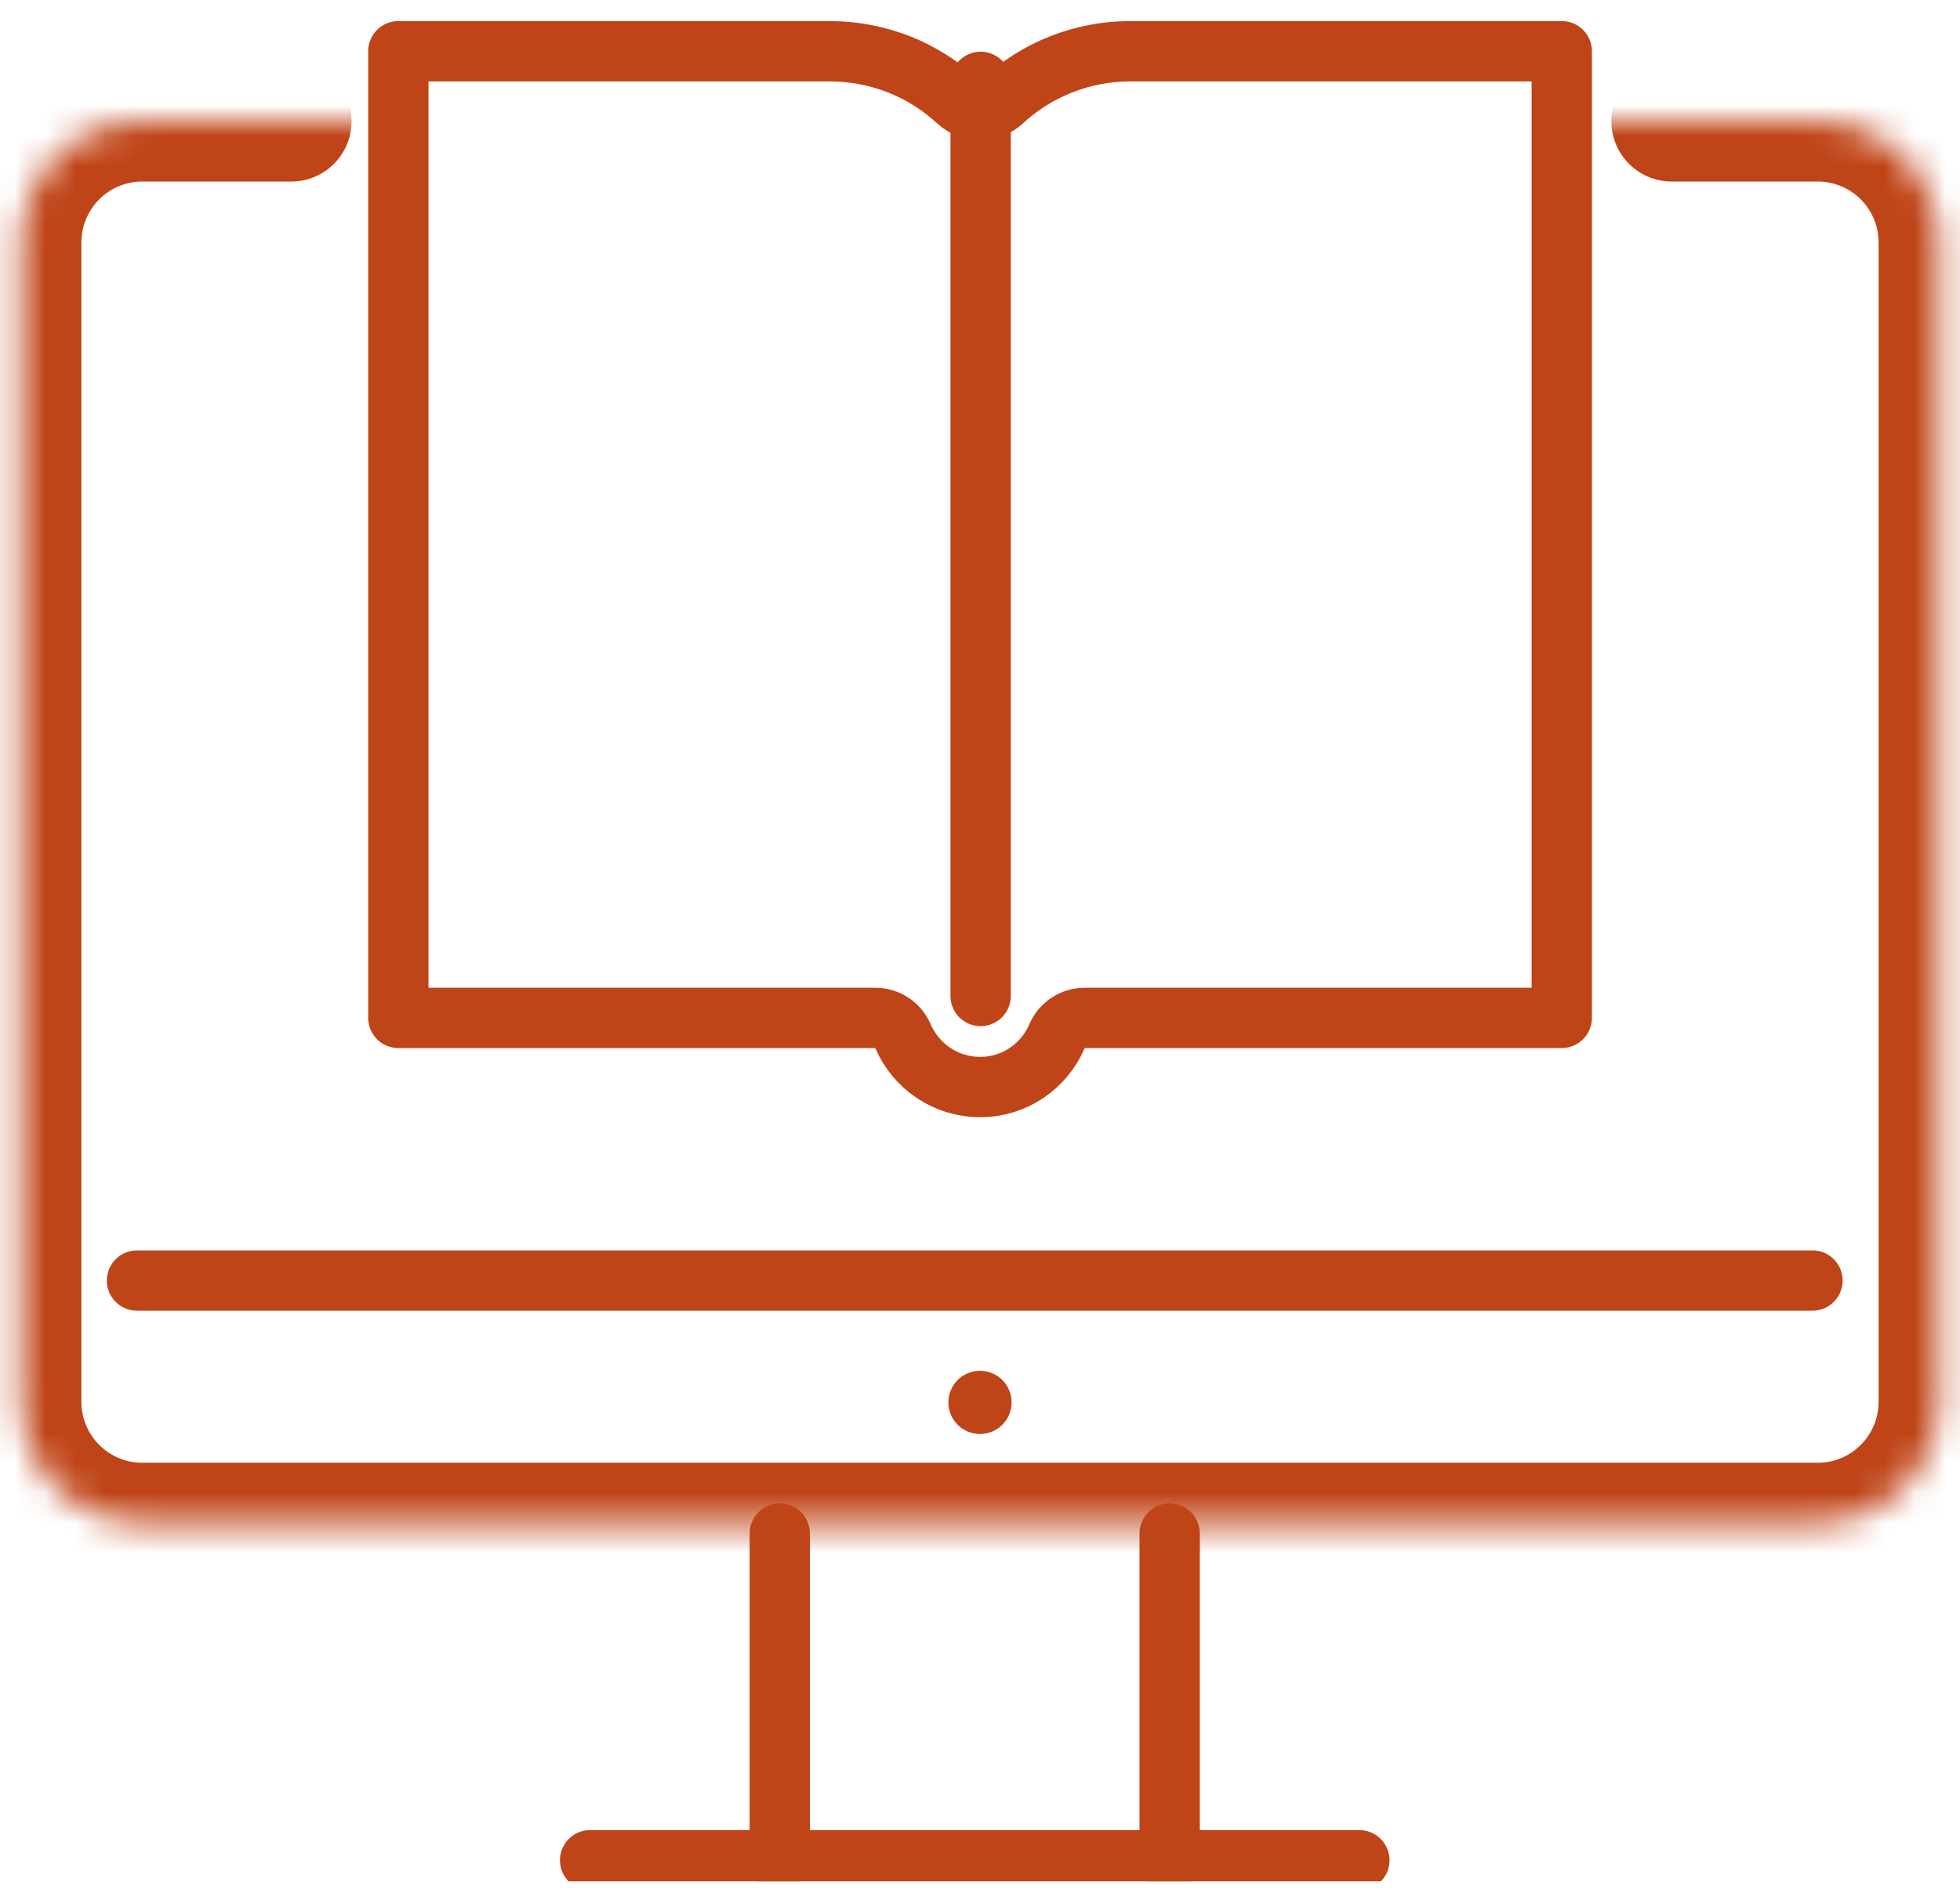
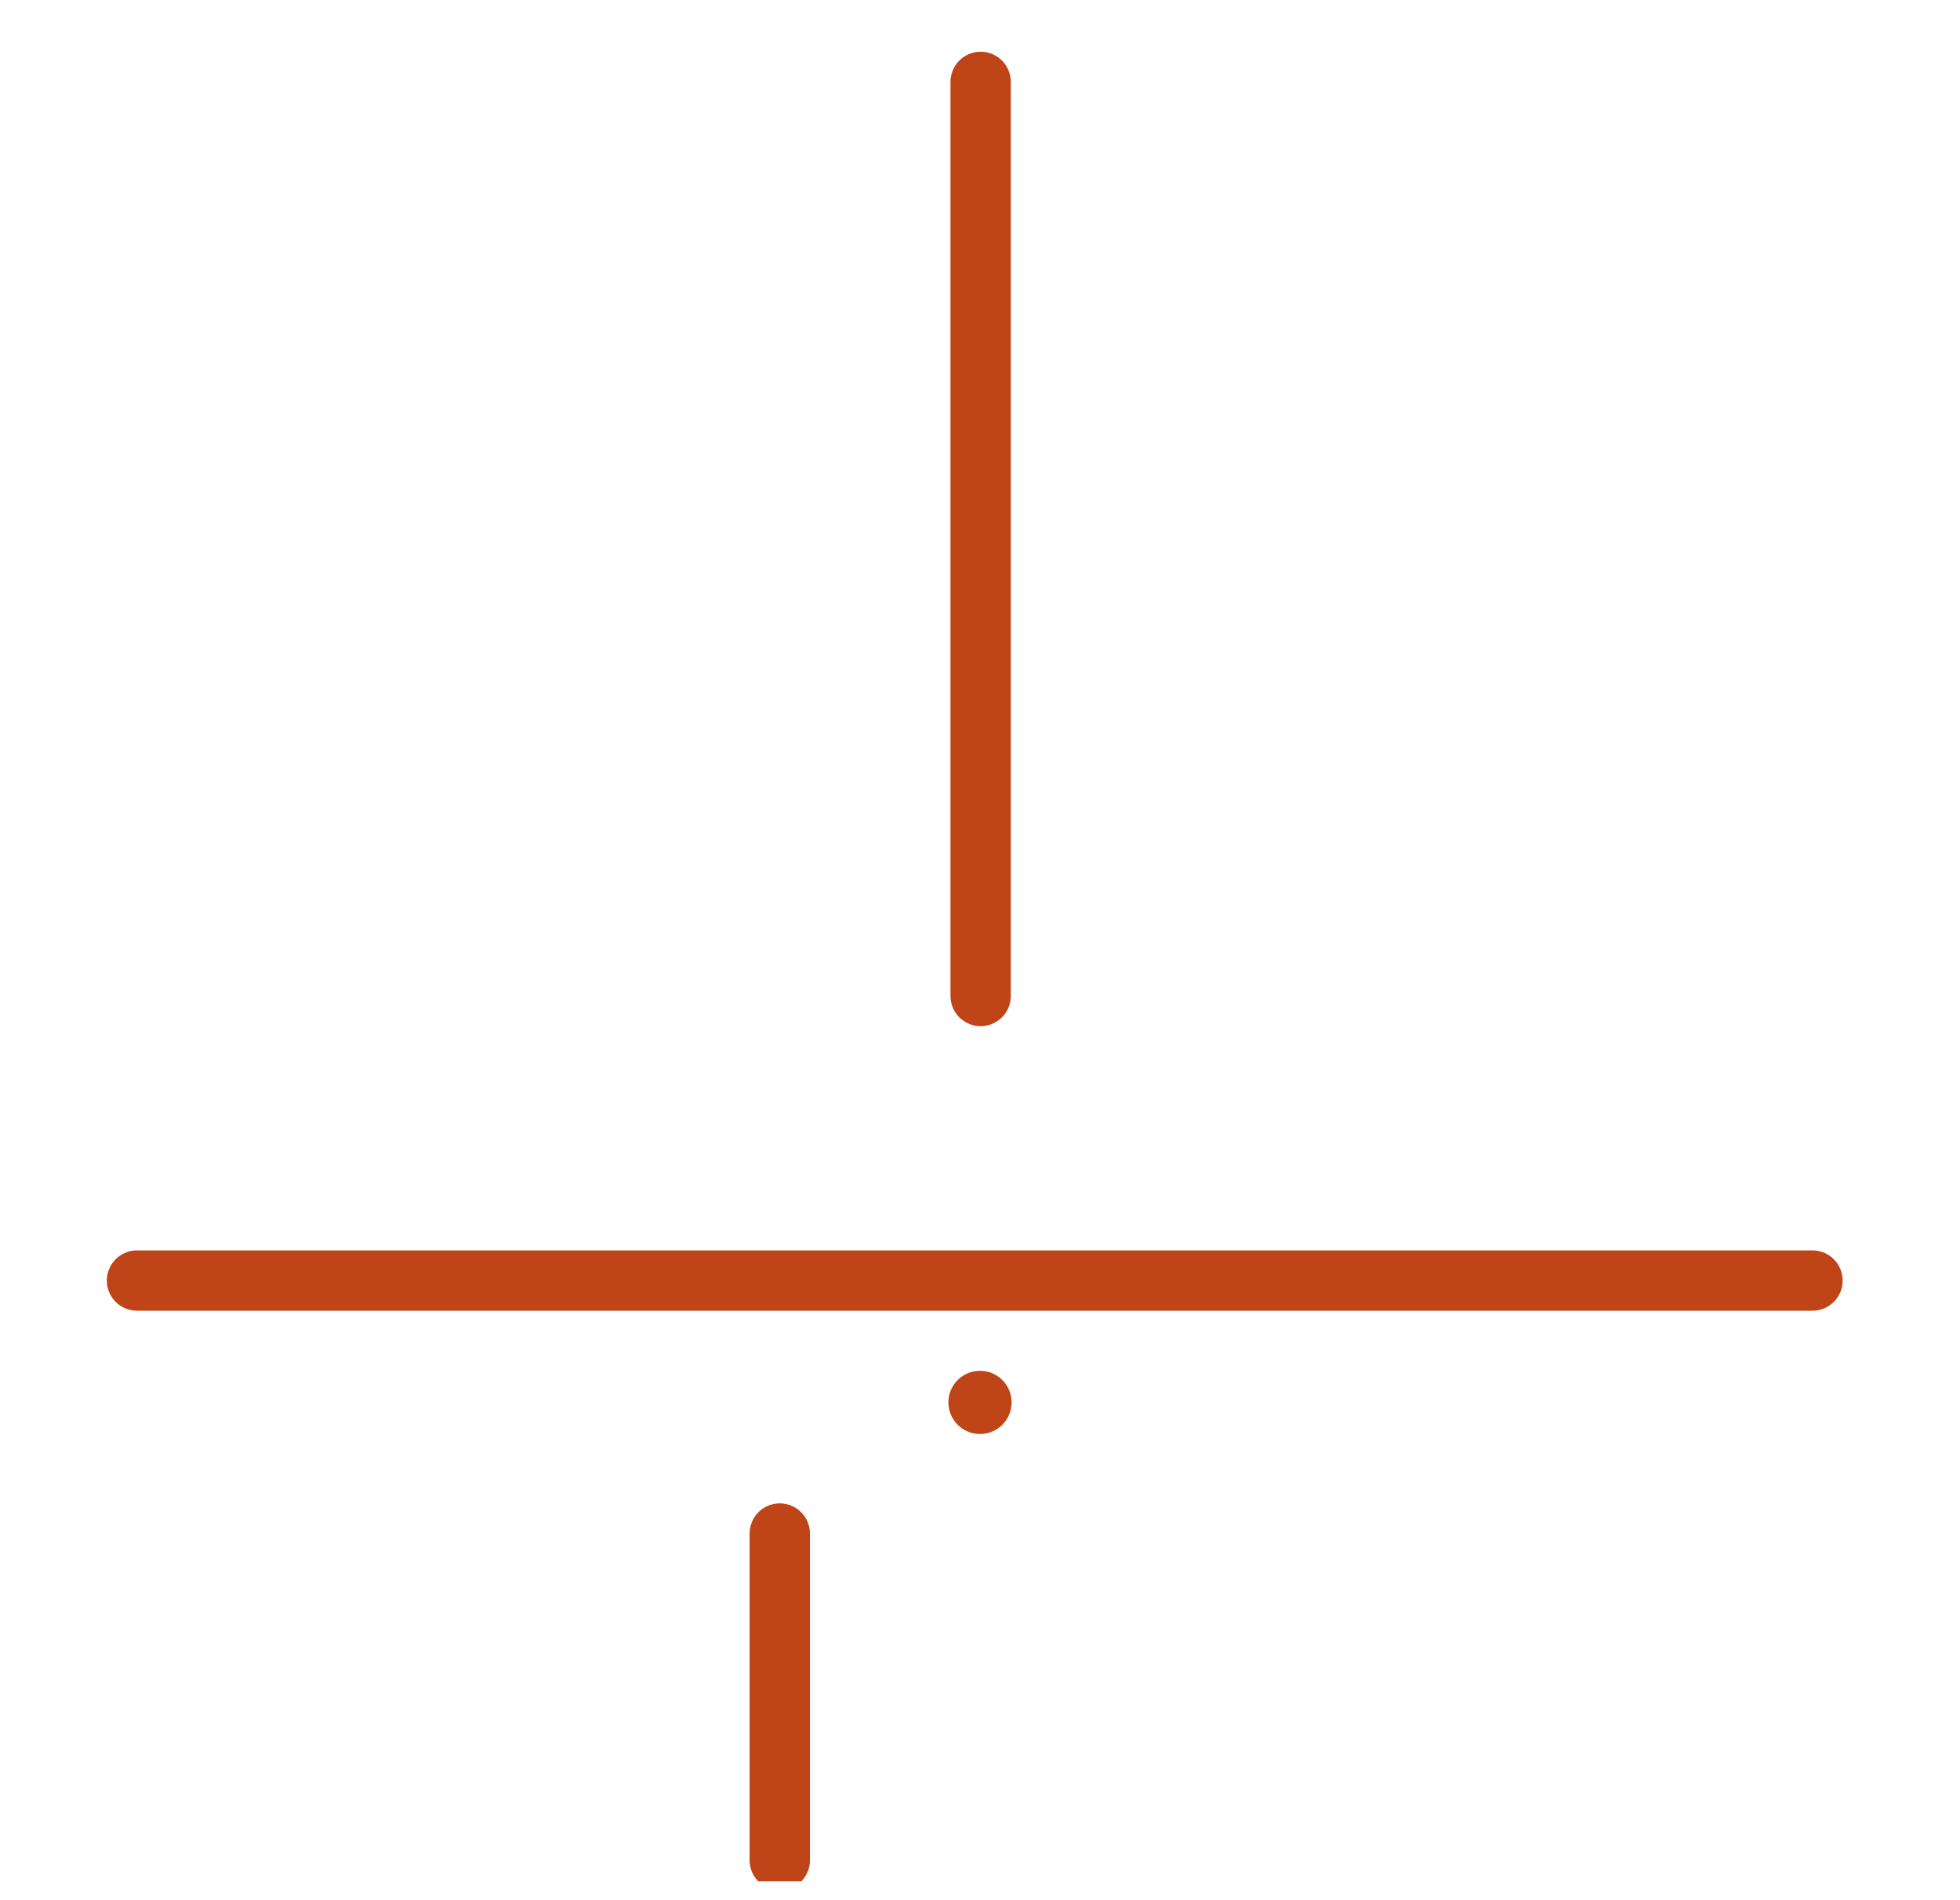
<svg xmlns="http://www.w3.org/2000/svg" width="65" height="63" viewBox="0 0 65 63" fill="none">
  <g clip-path="url(#clip0_63_3)">
    <mask id="path-1-inside-1_63_3" fill="white">
-       <path d="M9.659 4.019H4.721C2.499 4.019 0.699 5.818 0.699 8.041V46.478C0.699 48.701 2.499 50.501 4.721 50.501H60.279C62.501 50.501 64.301 48.701 64.301 46.478V8.041C64.301 5.818 62.501 4.019 60.279 4.019H55.439" />
-     </mask>
-     <path d="M9.659 6.019C10.764 6.019 11.659 5.123 11.659 4.019C11.659 2.914 10.764 2.019 9.659 2.019V6.019ZM55.439 2.019C54.334 2.019 53.439 2.914 53.439 4.019C53.439 5.123 54.334 6.019 55.439 6.019V2.019ZM9.659 2.019H4.721V6.019H9.659V2.019ZM4.721 2.019C1.394 2.019 -1.301 4.714 -1.301 8.041H2.699C2.699 6.923 3.603 6.019 4.721 6.019V2.019ZM-1.301 8.041V46.478H2.699V8.041H-1.301ZM-1.301 46.478C-1.301 49.805 1.394 52.501 4.721 52.501V48.501C3.603 48.501 2.699 47.596 2.699 46.478H-1.301ZM4.721 52.501H60.279V48.501H4.721V52.501ZM60.279 52.501C63.606 52.501 66.301 49.805 66.301 46.478H62.301C62.301 47.596 61.397 48.501 60.279 48.501V52.501ZM66.301 46.478V8.041H62.301V46.478H66.301ZM66.301 8.041C66.301 4.714 63.606 2.019 60.279 2.019V6.019C61.397 6.019 62.301 6.923 62.301 8.041H66.301ZM60.279 2.019H55.439V6.019H60.279V2.019Z" fill="#BF4417" mask="url(#path-1-inside-1_63_3)" />
+       </mask>
    <path d="M4.543 42.459H60.108" stroke="#BF4417" stroke-width="2" stroke-linecap="round" stroke-linejoin="round" />
    <path d="M25.86 50.847V61.68" stroke="#BF4417" stroke-width="2" stroke-linecap="round" stroke-linejoin="round" />
-     <path d="M38.79 50.847V61.68" stroke="#BF4417" stroke-width="2" stroke-linecap="round" stroke-linejoin="round" />
-     <path d="M19.57 61.68H45.081" stroke="#BF4417" stroke-width="2" stroke-linecap="round" stroke-linejoin="round" />
    <circle cx="32.5" cy="46.499" r="1.048" fill="#BF4417" />
    <path d="M32.521 2.715V33.024" stroke="#BF4417" stroke-width="2" stroke-linecap="round" stroke-linejoin="round" />
-     <path d="M35.974 33.75C35.573 33.75 35.212 33.989 35.054 34.357C34.629 35.352 33.647 36.043 32.504 36.043C31.359 36.043 30.373 35.351 29.945 34.355C29.787 33.988 29.426 33.75 29.026 33.75H13.21V1.699H27.52C28.319 1.699 29.108 1.855 29.844 2.145C30.545 2.428 31.196 2.838 31.763 3.36C31.948 3.53 32.19 3.624 32.441 3.624H32.441H32.441H32.441H32.441H32.441H32.441H32.441H32.441H32.441H32.441H32.441H32.441H32.441H32.441H32.441H32.441H32.441H32.441H32.441H32.441H32.441H32.441H32.441H32.442H32.442H32.442H32.442H32.442H32.442H32.442H32.442H32.442H32.442H32.442H32.443H32.443H32.443H32.443H32.443H32.443H32.443H32.443H32.443H32.444H32.444H32.444H32.444H32.444H32.444H32.444H32.444H32.444H32.445H32.445H32.445H32.445H32.445H32.445H32.446H32.446H32.446H32.446H32.446H32.446H32.447H32.447H32.447H32.447H32.447H32.447H32.447H32.448H32.448H32.448H32.448H32.448H32.449H32.449H32.449H32.449H32.449H32.45H32.45H32.45H32.45H32.45H32.45H32.451H32.451H32.451H32.451H32.452H32.452H32.452H32.452H32.452H32.453H32.453H32.453H32.453H32.454H32.454H32.454H32.454H32.455H32.455H32.455H32.455H32.455H32.456H32.456H32.456H32.456H32.457H32.457H32.457H32.457H32.458H32.458H32.458H32.458H32.459H32.459H32.459H32.459H32.46H32.46H32.46H32.461H32.461H32.461H32.461H32.462H32.462H32.462H32.462H32.463H32.463H32.463H32.464H32.464H32.464H32.464H32.465H32.465H32.465H32.466H32.466H32.466H32.467H32.467H32.467H32.467H32.468H32.468H32.468H32.468H32.469H32.469H32.469H32.47H32.47H32.47H32.471H32.471H32.471H32.472H32.472H32.472H32.473H32.473H32.473H32.474H32.474H32.474H32.474H32.475H32.475H32.475H32.476H32.476H32.476H32.477H32.477H32.477H32.478H32.478H32.478H32.479H32.479H32.479H32.48H32.48H32.48H32.481H32.481H32.481H32.482H32.482H32.482H32.483H32.483H32.483H32.484H32.484H32.484H32.485H32.485H32.485H32.486H32.486H32.486H32.487H32.487H32.487H32.488H32.488H32.489H32.489H32.489H32.489H32.49H32.49H32.491H32.491H32.491H32.492H32.492H32.492H32.493H32.493H32.493H32.494H32.494H32.494H32.495H32.495H32.495H32.496H32.496H32.496H32.497H32.497H32.498H32.498H32.498H32.499H32.499H32.499H32.5H32.5H32.5H32.501H32.501H32.502H32.502H32.502H32.502H32.503H32.503H32.504H32.504H32.504H32.505H32.505H32.505H32.506H32.506H32.506H32.507H32.507H32.508H32.508H32.508H32.508H32.509H32.509H32.51H32.51H32.51H32.511H32.511H32.511H32.512H32.512H32.512H32.513H32.513H32.513H32.514H32.514H32.514H32.515H32.515H32.516H32.516H32.516H32.517H32.517H32.517H32.518H32.518H32.518H32.519H32.519H32.519H32.52H32.52H32.52H32.521H32.521H32.521H32.522H32.522H32.522H32.523H32.523H32.523H32.524H32.524H32.524H32.525H32.525H32.525H32.526H32.526H32.526H32.527H32.527H32.527H32.528H32.528H32.528H32.529H32.529H32.529H32.529H32.53H32.53H32.531H32.531H32.531H32.531H32.532H32.532H32.532H32.533H32.533H32.533H32.534H32.534H32.534H32.535H32.535H32.535H32.535H32.536H32.536H32.536H32.537H32.537H32.537H32.538H32.538H32.538H32.538H32.539H32.539H32.539H32.539H32.54H32.54H32.54H32.541H32.541H32.541H32.541H32.542H32.542H32.542H32.543H32.543H32.543H32.543H32.544H32.544H32.544H32.544H32.545H32.545H32.545H32.545H32.546H32.546H32.546H32.547H32.547H32.547H32.547H32.547H32.548H32.548H32.548H32.548H32.549H32.549H32.549H32.549H32.55H32.55H32.55H32.55H32.55H32.551H32.551H32.551H32.551H32.552H32.552H32.552H32.552H32.553H32.553H32.553H32.553H32.553H32.553H32.554H32.554H32.554H32.554H32.554H32.555H32.555H32.555H32.555H32.555H32.556H32.556H32.556H32.556H32.556H32.556H32.557H32.557H32.557H32.557H32.557H32.557H32.558H32.558H32.558H32.558H32.558H32.558H32.559H32.559H32.559H32.559H32.559H32.559H32.559H32.559H32.56H32.56H32.56H32.56H32.56H32.56H32.56H32.56H32.56H32.561H32.561H32.561H32.561H32.561H32.561H32.561H32.561H32.561H32.562H32.562H32.562H32.562H32.562H32.562H32.562H32.562H32.562H32.562H32.562H32.562H32.562H32.562H32.562H32.562H32.563H32.563H32.563H32.563H32.563H32.563H32.563H32.563H32.563H32.563H32.563C32.815 3.624 33.057 3.529 33.242 3.359C34.396 2.292 35.908 1.699 37.48 1.699H51.793V33.75H35.974Z" stroke="#BF4417" stroke-width="2" stroke-linecap="round" stroke-linejoin="round" />
  </g>
  <defs>
    <clipPath id="clip0_63_3">
      <rect width="65" height="62.379" fill="white" />
    </clipPath>
  </defs>
</svg>